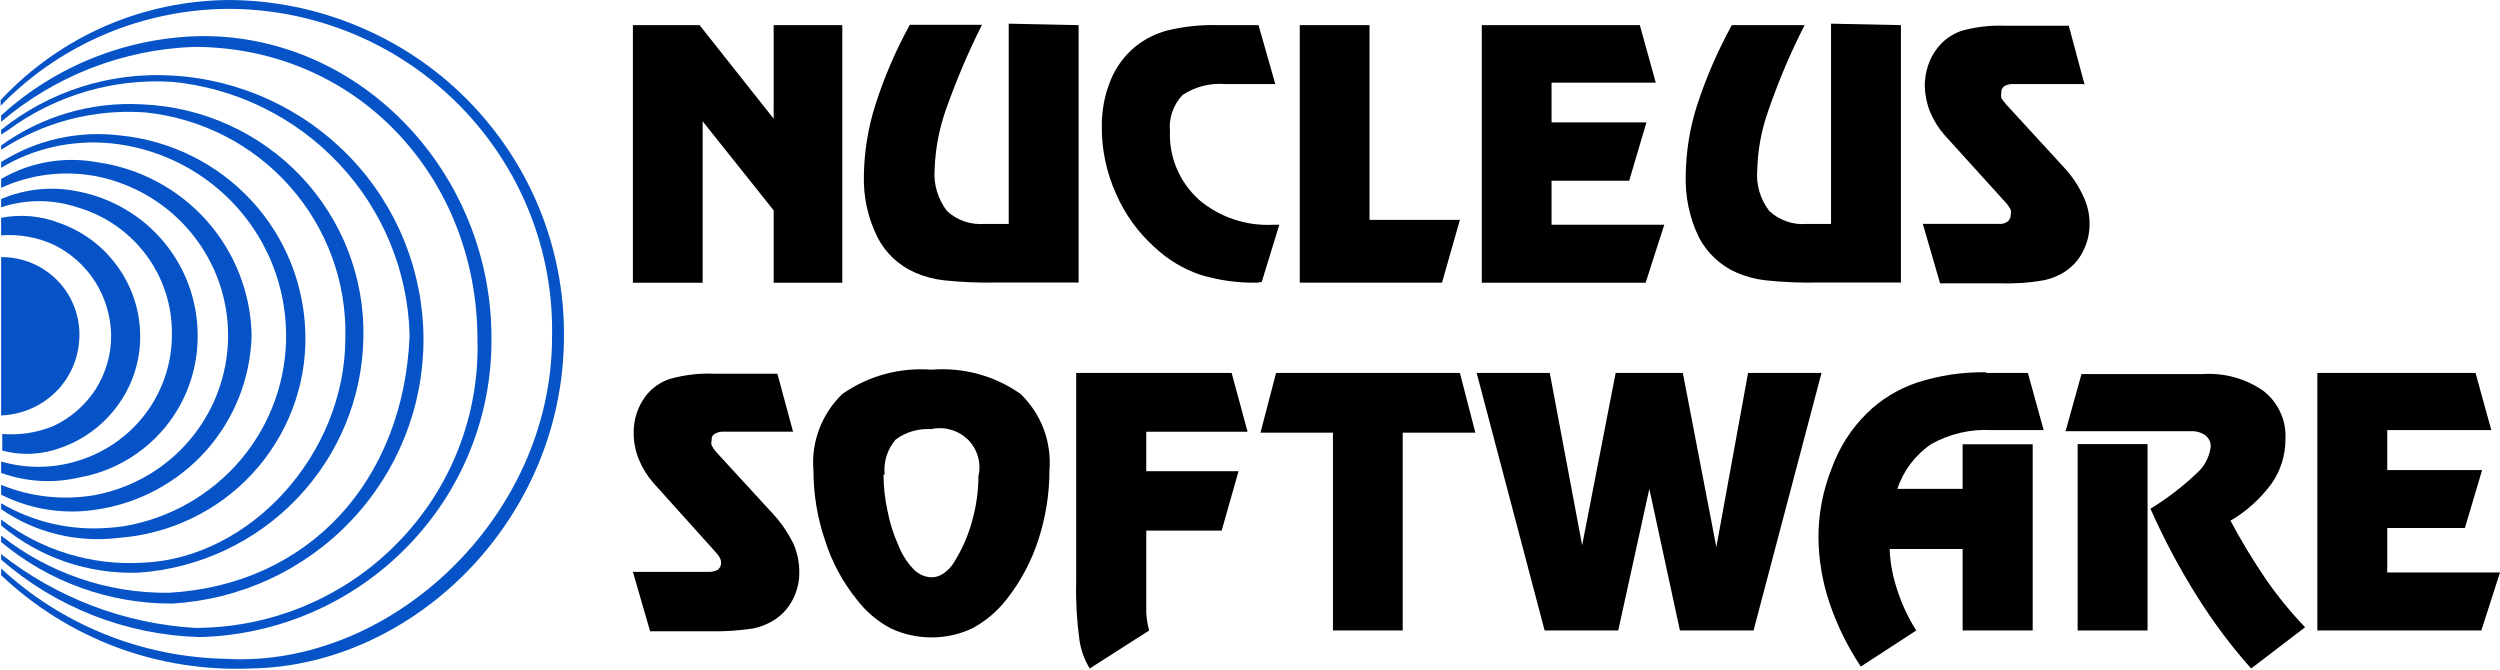
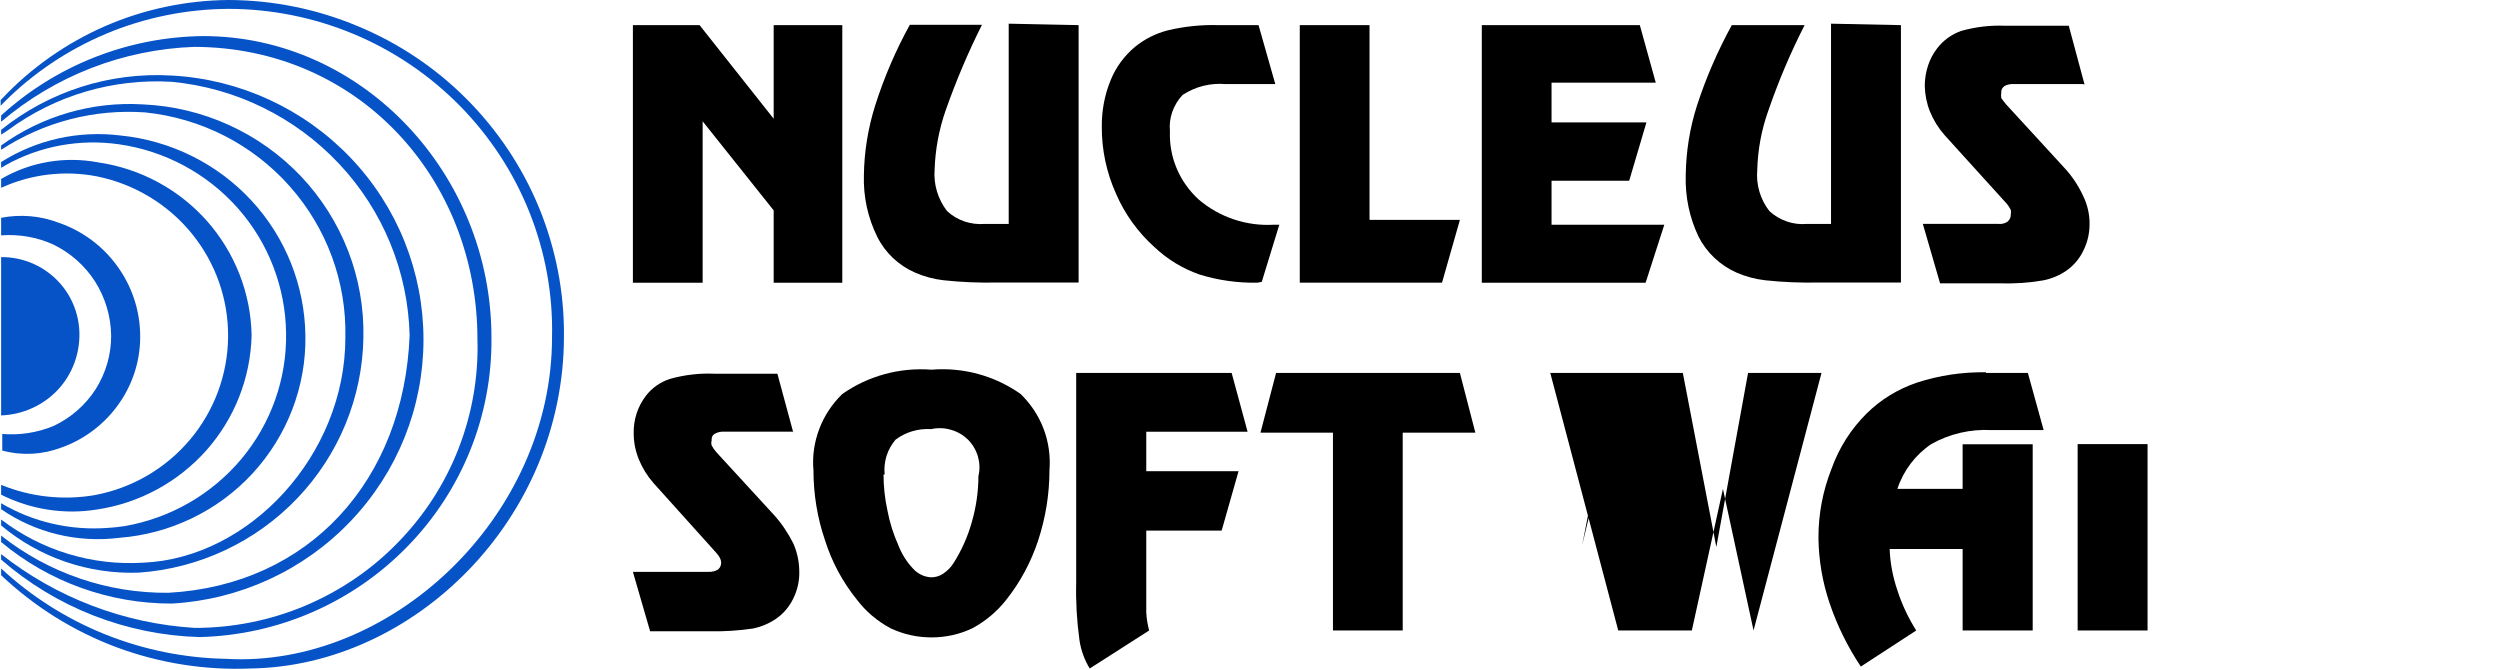
<svg xmlns="http://www.w3.org/2000/svg" version="1.2" viewBox="0 0 1552 416" width="610.8" height="163.72">
  <style>.a{fill:#0653c7}</style>
  <path class="a" d="m0.7 159.6v98.3c13.3-0.5 25.9-6.1 35-15.7 9.1-9.6 13.9-22.4 13.6-35.6-0.3-12.6-5.5-24.6-14.6-33.4-9.1-8.8-21.3-13.7-34-13.6z" />
  <path class="a" d="m0.7 146.1v-10.9c12-2.3 24.4-1.3 35.8 3.1 14.5 5 27 14.2 36 26.5 9 12.2 14.1 26.8 14.5 42 0.5 15.4-4 30.6-12.8 43.3-8.8 12.8-21.4 22.5-36 27.7-11.8 4.5-24.6 5.2-36.8 1.9v-10.3c10.9 0.9 21.7-0.8 31.7-4.9 10.8-5 19.9-13 26.3-22.9 6.3-10 9.7-21.6 9.6-33.4-0.2-11.8-3.6-23.3-9.9-33.3-6.3-9.9-15.3-17.9-26-23.1-10.1-4.6-21.3-6.5-32.4-5.7z" />
-   <path class="a" d="m0.7 129.2v-5.6c15.1-6.5 31.9-8.1 48-4.7 20.8 4.1 39.5 15.1 53 31.3 13.5 16.2 20.9 36.5 21 57.5 0.3 21-6.9 41.5-20.3 57.7-13.5 16.3-32.3 27.3-53.1 31-16.2 3.8-33 2.8-48.6-2.8v-7.1c15.1 4.4 31.2 4.4 46.2 0 17.3-4.9 32.5-15.3 43.3-29.5 10.7-14.2 16.6-31.5 16.5-49.3 0.3-17.7-5.3-35.1-15.9-49.3-10.6-14.3-25.6-24.7-42.8-29.7-15.3-5.1-31.9-5.1-47.3 0z" />
  <path class="a" d="m0.7 116.6v-5.5c18.2-10.6 39.5-14.2 60.2-10.3 26.2 3.8 50.1 16.7 67.6 36.4 17.4 19.7 27.3 45 27.7 71.2-0.7 26.3-10.6 51.5-28.2 71.3-17.6 19.7-41.6 32.7-67.8 36.6-20.3 3.3-41.2 0-59.5-9.2v-6.1c18.3 7.5 38.4 9.7 57.9 6.4 23.2-4.3 44.1-16.4 59.3-34.4 15.1-17.9 23.5-40.5 23.7-63.9 0.2-23.4-7.8-46.1-22.7-64.3-14.8-18.1-35.6-30.6-58.7-35.3-20.1-3.9-40.9-1.4-59.5 7.1z" />
  <path class="a" d="m0.7 104.2v-3.6c22-13.9 48.1-19.7 74-16.5 31.2 3.1 60.2 17.5 81.4 40.4 21.2 22.9 33.1 52.8 33.5 83.9 0.5 31.6-11.3 62.1-32.8 85.5-21.5 23.3-51.2 37.6-83 40-25.7 3.2-51.8-3.1-73.1-17.8v-3.7c20 11.8 43.3 17.1 66.5 15.3q5.1-0.3 10.2-1.1c28.3-4.9 54-19.7 72.4-41.6 18.4-22 28.3-49.8 27.8-78.3-0.4-28.6-11-56-30-77.5-19-21.4-45.1-35.5-73.6-39.6-24.4-3.5-49.2 1-70.6 13z" />
  <path fill-rule="evenodd" class="a" d="m0.7 93.4v-3.1c25.4-18.3 56.5-27.4 87.9-25.5 37.4 1.6 72.7 17.7 98.3 44.7 25.6 27.1 39.5 63 38.7 100.1-0.6 37.2-15.3 72.8-41.1 99.8-25.8 27-60.9 43.5-98.4 46.1-31.1 1.1-61.6-9.3-85.4-29.3v-3.7c25.2 19.3 56.6 28.8 88.3 26.8 65.9-2.8 125.4-66.9 125.4-139.7 0.8-34.5-11.5-68-34.5-93.9-23-26-55-42.3-89.6-45.9-31.7-2.3-63.1 5.9-89.6 23.2z" />
  <path fill-rule="evenodd" class="a" d="m0.7 83.6v-3c29.9-24 67.7-36 106-33.7 42.3 2.3 82 20.7 111 51.1 29.1 30.5 45.2 70.9 45.2 112.8 0 41.9-16.1 82.2-45.2 112.7-29 30.5-68.7 48.8-111 51.2-38.7 0.1-76.3-13.4-106-38.2v-4c29.5 23.3 66.2 35.9 103.9 35.5 87.2-4.8 146.1-69.6 149.7-159.8-1-39.6-16.5-77.4-43.7-106.4-27.2-29-64.1-47.2-103.9-51-36.4-2.2-72.4 8.4-101.7 30z" />
  <path class="a" d="m0.7 71.7c34.2-31.2 78.9-48.8 125.4-49.3 99 0 179 85.7 179 187.2 0.5 48.4-18.3 95-52.2 129.7-33.9 34.8-80.2 55-129 56.2-45.4-1.3-89-18.3-123.2-48.1v-3.4c34.4 27.1 76.3 43.1 120.2 45.8 23.5 0 46.7-4.6 68.4-13.7 21.6-9.1 41.2-22.3 57.5-39.1 16.4-16.7 29.2-36.4 37.7-58.1 8.5-21.7 12.6-44.9 11.9-68.2 0-99.9-74-181.4-175.9-181.6-44.1 1.6-86.3 18-119.8 46.5z" />
  <path fill-rule="evenodd" class="a" d="m342.7 209.3c0.6-26.6-4.2-53-14.1-77.7-9.8-24.6-24.6-47.1-43.3-66.1-18.8-19-41.1-34.1-65.8-44.4-24.7-10.3-51.2-15.6-78-15.6-25.9 0.2-51.6 5.4-75.5 15.4-23.8 10-45.5 24.5-63.7 42.8l-1.9 2v-3.6l0.9-0.9c18-19.1 39.8-34.4 64-45 24.2-10.5 50.3-16 76.7-16.2 27.5 0.1 54.7 5.6 80 16.2 25.4 10.5 48.4 25.9 67.7 45.3 19.3 19.4 34.6 42.3 45 67.6 10.3 25.2 15.6 52.2 15.4 79.5 0 113.7-93 204.8-194.3 206.4-28.5 1.2-56.9-3.3-83.5-13.2-26.7-10-51-25.2-71.6-44.7v-4.2c37.9 35.2 87.6 55.1 139.5 56.1 101.7 6 202.5-87.5 202.5-199.7h5.1z" />
  <path d="m436.2 75.3v100.2h-43.3v-159.9h41.4l46 58.1v-58.1h42.6v159.9h-42.6v-44.9z" />
  <path d="m669.6 15.6v159.8h-50.7c-11 0.2-22-0.2-33-1.4-6.2-0.7-12.2-2.3-17.9-4.8-10.2-4.5-18.5-12.3-23.4-22.2-5.9-11.9-8.7-25-8.3-38.2 0.2-14.7 2.6-29.3 7-43.3 5.5-17.3 12.7-34.1 21.5-50.1h44.8c-8.7 17.3-16.2 35.1-22.6 53.3-4.1 11.8-6.4 24.2-6.8 36.7-0.7 9.2 2.1 18.3 7.7 25.6 3.1 2.9 6.8 5.1 10.9 6.5 4 1.3 8.3 1.9 12.6 1.5h14.8v-124.3z" />
  <path d="m780.4 175.5c-12.1 0.2-24.2-1.5-35.8-5.1-10.3-3.6-19.7-9.3-27.6-16.7-10.4-9.3-18.7-20.7-24.2-33.5-5.9-13.1-8.9-27.3-8.8-41.6-0.1-9.8 1.7-19.5 5.4-28.6 3.2-8.1 8.5-15.3 15.2-20.9 6-4.9 13-8.4 20.5-10.3 10.2-2.4 20.6-3.5 31.1-3.2h25.1l10.4 36.6h-31c-9.4-0.8-18.7 1.6-26.5 6.7-2.9 3-5 6.6-6.4 10.4-1.4 3.9-1.9 8.1-1.5 12.2-0.3 7.9 1.1 15.8 4.2 23.1 3.1 7.4 7.8 13.9 13.7 19.3 12.9 11 29.6 16.6 46.6 15.6h3.4l-10.9 35.5z" />
  <path d="m806.9 15.6h43.3v120.9h56.1l-11.1 39h-88.3z" />
  <path d="m1027.9 51.3h-64.7v24.7h58.9l-10.7 36.2h-48.2v27.3h70l-11.6 36h-101.7v-159.9h98.1z" />
  <path d="m1180.1 15.6v159.8h-51.2c-11 0.2-22.1-0.2-33-1.4-6.2-0.7-12.2-2.3-17.9-4.8-10.2-4.5-18.5-12.4-23.5-22.2-5.7-11.9-8.4-25-8-38.2 0.2-14.7 2.5-29.3 7-43.3 5.6-17.3 12.9-34 21.6-49.9h45.2c-8.8 17.2-16.3 35-22.6 53.3-4.2 11.8-6.5 24.2-6.8 36.7-0.8 9.1 1.9 18.2 7.5 25.4 3.1 2.9 6.8 5.1 10.9 6.5 4 1.4 8.3 1.9 12.6 1.5h14.8v-124.3z" />
  <path d="m1293.2 52.2h-42.6c-2.1-0.2-4.3 0.2-6.2 1.2-0.7 0.5-1.2 1.1-1.6 1.8-0.3 0.7-0.5 1.5-0.4 2.3-0.2 1.1-0.2 2.3 0 3.4q1.4 2 3 3.9l35.8 39c5 5.3 9 11.3 12 17.8 2.7 5.5 4.1 11.6 4 17.7 0 5.6-1.3 11.2-3.8 16.2-2.3 4.9-5.9 9.2-10.4 12.4-4.4 3.1-9.5 5.2-14.8 6.2-8.9 1.5-17.9 2.1-26.9 1.8h-36.9l-10.7-36.9h47.1c1.9 0.2 3.9-0.3 5.5-1.4 0.7-0.6 1.2-1.3 1.5-2 0.4-0.8 0.5-1.6 0.5-2.5q0.3-1.4 0-2.8-1-1.9-2.3-3.6l-38.7-42.7c-3.9-4.4-7-9.4-9.2-14.8-2-5-3.1-10.5-3.2-15.9 0-4.3 0.7-8.5 2-12.5q1.9-5.9 5.7-10.8c3.8-5 9-8.7 14.9-10.8 8.9-2.5 18.1-3.6 27.4-3.2h39.4l9.8 36.5z" />
-   <path d="m1546.6 267h-64.6v24.8h58.9l-10.7 36h-48.2v27.6h70l-11.6 36h-101.8v-159.9h98.2z" />
-   <path d="m1384.4 322.7c6.7 12.7 14.1 24.9 22.2 36.8 7.3 10.6 15.5 20.6 24.4 29.9l-33.5 25.6c-12.4-13.9-23.6-28.9-33.5-44.7-11-17.5-20.7-35.7-29-54.5 10.2-6.2 19.7-13.5 28.4-21.7 5-4.3 8.2-10.2 9-16.7 0.1-1.3-0.2-2.7-0.7-3.9-0.6-1.2-1.5-2.3-2.5-3.2-2.7-1.9-6-2.8-9.3-2.6h-77.6l9.9-35.5h75.5c13.4-0.8 26.7 2.9 37.6 10.6 4.5 3.6 8.1 8.1 10.4 13.3 2.4 5.2 3.4 10.9 3.1 16.6 0 9.8-2.9 19.4-8.6 27.5-6.9 9.4-15.7 17.4-25.8 23.2z" />
  <path fill-rule="evenodd" d="m1333.2 275.7v115.7h-43.4v-115.7z" />
  <path d="m1232.9 231.5h26l9.8 35.5h-32.4c-13.1-0.7-26 2.3-37.4 8.7-9.9 6.7-17.3 16.5-21 27.8h40.5v-27.7h43.5v115.6h-43.5v-50.6h-45.3c0.3 8.8 2 17.4 4.8 25.7q4.3 13.2 11.7 24.9l-34.4 22.4c-8.2-12.3-14.7-25.5-19.4-39.4-4.4-13-6.7-26.5-6.9-40.2-0.1-14.8 2.7-29.6 8.2-43.4 4.6-12.8 12-24.5 21.7-34.1 8.8-8.7 19.5-15.2 31.3-19.2 13.8-4.5 28.3-6.6 42.8-6.4z" />
-   <path d="m982.2 338.5l20.8-107h41.7l20.8 108.1 19.7-108.1h45.6l-42.2 159.9h-45.7l-19-87.9-19.3 87.9h-45.7l-42.2-159.9h45.4z" />
+   <path d="m982.2 338.5l20.8-107h41.7l20.8 108.1 19.7-108.1h45.6l-42.2 159.9l-19-87.9-19.3 87.9h-45.7l-42.2-159.9h45.4z" />
  <path d="m870.8 391.4h-43.3v-122.8h-45l9.7-37.1h114.1l9.6 37.1h-45.1z" />
  <path d="m764.6 231.5l9.9 36.5h-62.9v24.5h57.3l-10.5 36.9h-46.8v28.4q0 14.6 0 22.4c0.2 3.8 0.8 7.5 1.8 11.2l-36.9 23.6c-3.3-5.4-5.5-11.5-6.4-17.8-1.6-11.7-2.3-23.6-2-35.5v-130.2z" />
  <path fill-rule="evenodd" d="m633.6 244.6c6.3 6.1 11.2 13.5 14.3 21.7 3.1 8.2 4.3 17 3.6 25.7 0 14.8-2.4 29.4-7 43.5-4.4 13.3-11 25.7-19.7 36.7-5.7 7.3-12.9 13.4-21.1 17.8-7.9 3.8-16.6 5.7-25.4 5.7-8.9 0-17.5-1.9-25.5-5.7-8.2-4.4-15.3-10.4-20.9-17.8-8.8-10.9-15.5-23.4-19.7-36.7-4.8-14-7.2-28.7-7.2-43.5-0.8-8.7 0.5-17.5 3.6-25.7 3.1-8.2 8-15.6 14.3-21.7 16.1-11.3 35.7-16.6 55.3-15.1 19.7-1.6 39.3 3.7 55.4 15.1zm-85.1 49.9c0 7.5 0.8 15 2.4 22.3 1.4 7.5 3.7 14.8 6.8 21.7 2.1 5.4 5.2 10.4 9.3 14.7 2.9 3.1 6.8 5 11.1 5.2 2.7 0 5.3-0.8 7.5-2.3 2.6-1.8 4.8-4 6.4-6.6 5-7.9 8.8-16.4 11.3-25.4 2.7-9.3 4.1-18.9 4.1-28.6 1-4 0.8-8.2-0.3-12.1-1.2-4-3.3-7.6-6.2-10.5-3-2.9-6.6-5-10.6-6.1-4-1.2-8.2-1.3-12.2-0.4-8-0.5-15.9 1.8-22.2 6.6-2.5 3-4.4 6.4-5.6 10.2-1.1 3.7-1.5 7.6-1.1 11.4zm29.9-65q-0.1 0-0.2 0-0.1 0-0.2 0z" />
  <path d="m492.5 268h-42.5c-2.2-0.2-4.3 0.2-6.3 1.3-0.7 0.4-1.2 1-1.6 1.7-0.3 0.7-0.4 1.6-0.3 2.4-0.3 1-0.3 2.1 0 3.1q1.2 2.3 2.8 4.1l35.9 39.1c4.8 5.3 8.8 11.3 12 17.7 2.5 5.6 3.7 11.7 3.7 17.8 0.1 5.6-1.2 11.2-3.7 16.3-2.4 5-6 9.3-10.4 12.4-4.4 3.1-9.4 5.2-14.7 6.3-9 1.3-18 1.9-27.1 1.7h-36.7l-10.7-36.9h47.1c2 0.1 4-0.4 5.7-1.4 0.7-0.6 1.2-1.2 1.5-2 0.4-0.8 0.5-1.6 0.5-2.5q-0.1-1.5-0.9-3-1.1-1.8-2.5-3.3l-38.5-42.8c-3.9-4.4-7-9.4-9.2-14.8-2.1-5.1-3.2-10.6-3.2-16.1-0.2-8.4 2.4-16.6 7.5-23.3 3.8-5 9.1-8.7 15.1-10.6 8.9-2.5 18.1-3.6 27.4-3.2h39.2l9.9 36.6z" />
</svg>